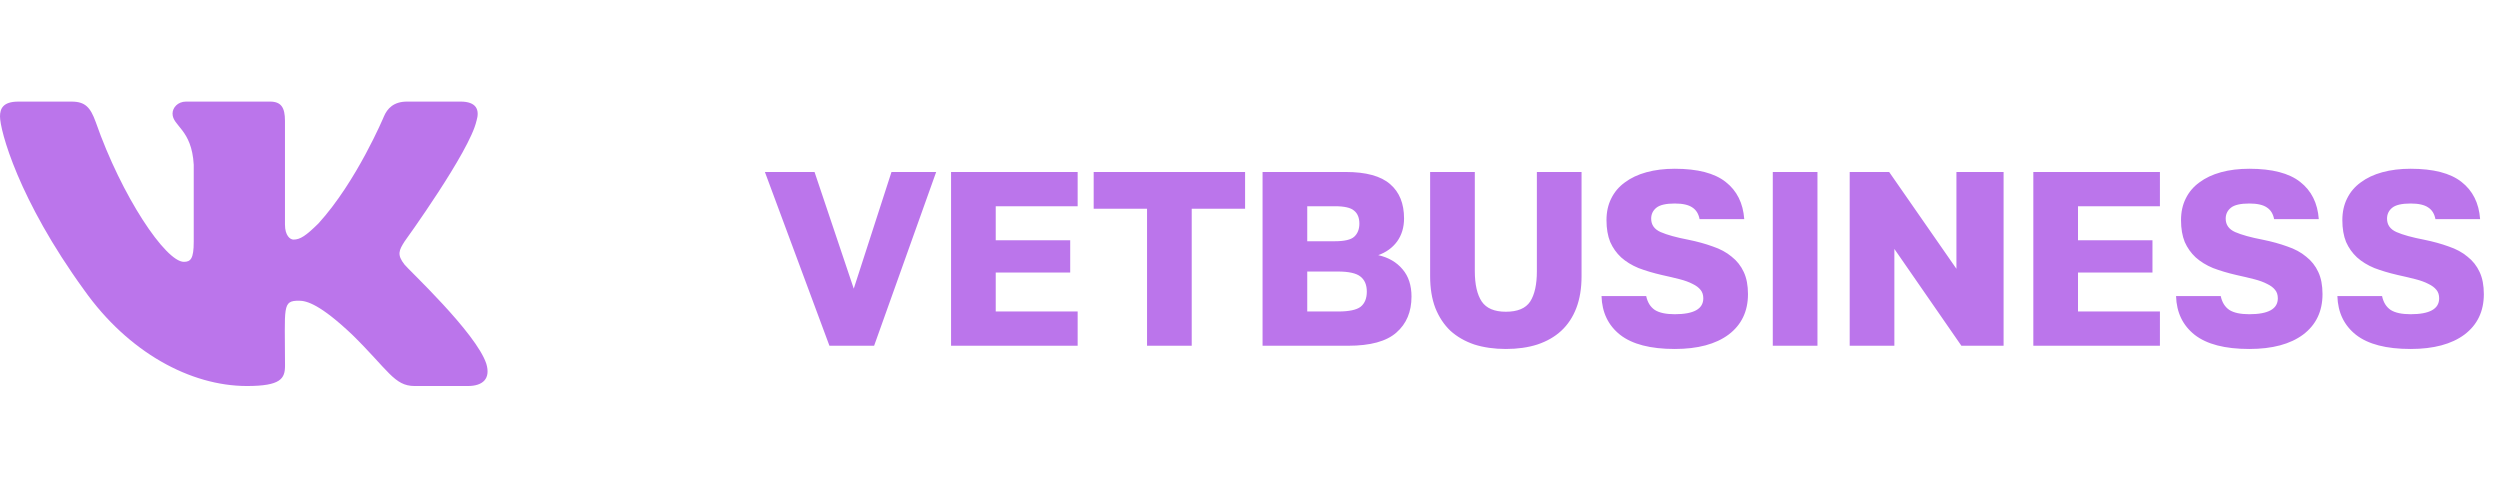
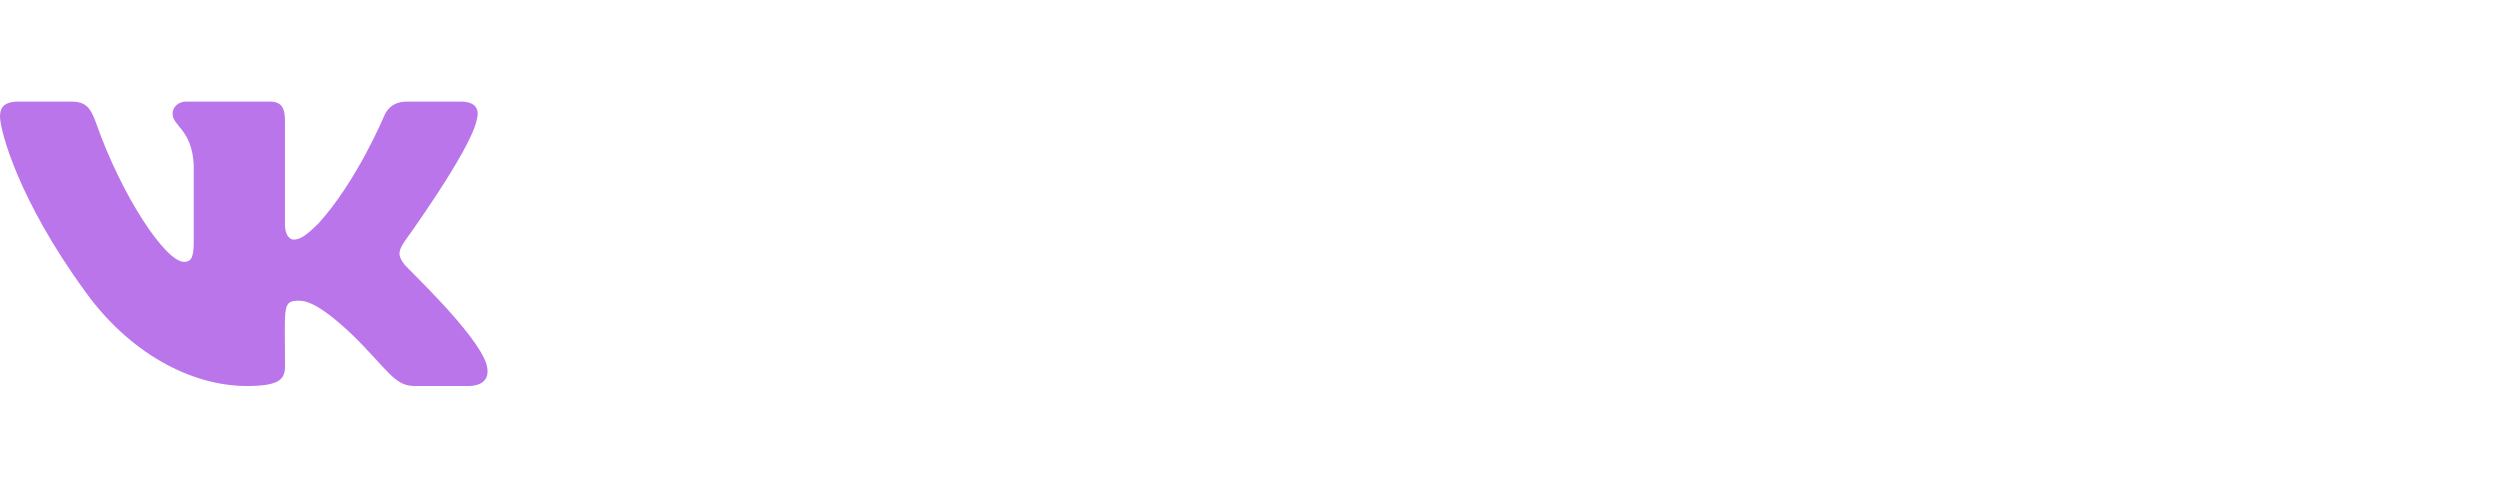
<svg xmlns="http://www.w3.org/2000/svg" width="282" height="55" viewBox="0 0 282 55" fill="none">
  <g clip-path="url(#clip0_125_1264)">
    <path d="M45.639 29.856C44.749 28.733 45.004 28.233 45.639 27.23C45.65 27.218 52.99 17.075 53.746 13.636L53.751 13.633C54.127 12.38 53.751 11.459 51.934 11.459H45.92C44.39 11.459 43.684 12.249 43.306 13.134C43.306 13.134 40.244 20.462 35.913 25.213C34.515 26.586 33.868 27.026 33.105 27.026C32.73 27.026 32.145 26.586 32.145 25.332V13.633C32.145 12.13 31.717 11.459 30.449 11.459H20.994C20.034 11.459 19.463 12.16 19.463 12.813C19.463 14.238 21.629 14.566 21.853 18.576V27.278C21.853 29.184 21.507 29.535 20.74 29.535C18.695 29.535 13.734 22.177 10.794 13.755C10.2 12.121 9.62 11.461 8.078 11.461H2.062C0.346 11.461 0 12.251 0 13.136C0 14.699 2.044 22.47 9.506 32.737C14.479 39.745 21.482 43.542 27.853 43.542C31.682 43.542 32.15 42.699 32.15 41.248C32.15 34.552 31.804 33.919 33.722 33.919C34.611 33.919 36.142 34.359 39.717 37.739C43.803 41.748 44.474 43.542 46.761 43.542H52.775C54.489 43.542 55.358 42.699 54.858 41.035C53.714 37.535 45.987 30.337 45.639 29.856Z" fill="#BB75EB" />
  </g>
-   <path d="M86.28 19.4H91.88L96.304 32.56L100.56 19.4H105.6L98.6 39H93.56L86.28 19.4ZM107.279 19.4H121.559V23.264H112.319V27.1H120.719V30.74H112.319V35.136H121.559V39H107.279V19.4ZM129.386 23.544H123.366V19.4H140.446V23.544H134.426V39H129.386V23.544ZM142.417 19.4H151.797C154.093 19.4 155.763 19.857 156.809 20.772C157.854 21.668 158.377 22.956 158.377 24.636C158.377 25.644 158.115 26.512 157.593 27.24C157.07 27.949 156.361 28.463 155.465 28.78C156.622 29.041 157.537 29.573 158.209 30.376C158.881 31.16 159.217 32.187 159.217 33.456C159.217 35.173 158.647 36.527 157.509 37.516C156.389 38.505 154.578 39 152.077 39H142.417V19.4ZM150.957 35.136C152.17 35.136 153.01 34.959 153.477 34.604C153.943 34.231 154.177 33.661 154.177 32.896C154.177 32.131 153.934 31.561 153.449 31.188C152.982 30.815 152.133 30.628 150.901 30.628H147.457V35.136H150.957ZM150.565 27.212C151.647 27.212 152.375 27.044 152.749 26.708C153.141 26.353 153.337 25.859 153.337 25.224C153.337 24.571 153.141 24.085 152.749 23.768C152.375 23.432 151.657 23.264 150.593 23.264H147.457V27.212H150.565ZM169.859 39.364C168.552 39.364 167.367 39.196 166.303 38.86C165.258 38.505 164.362 37.992 163.615 37.32C162.887 36.629 162.318 35.771 161.907 34.744C161.515 33.717 161.319 32.523 161.319 31.16V19.4H166.359V30.572C166.359 32.084 166.62 33.232 167.143 34.016C167.666 34.781 168.571 35.164 169.859 35.164C171.184 35.164 172.099 34.781 172.603 34.016C173.107 33.232 173.359 32.093 173.359 30.6V19.4H178.399V31.16C178.399 32.523 178.203 33.717 177.811 34.744C177.419 35.771 176.85 36.629 176.103 37.32C175.375 37.992 174.479 38.505 173.415 38.86C172.37 39.196 171.184 39.364 169.859 39.364ZM188.912 39.364C186.168 39.364 184.115 38.832 182.752 37.768C181.408 36.704 180.708 35.248 180.652 33.4H185.692C185.841 34.109 186.168 34.632 186.672 34.968C187.176 35.285 187.923 35.444 188.912 35.444C191.059 35.444 192.132 34.847 192.132 33.652C192.132 33.26 192.029 32.943 191.824 32.7C191.619 32.439 191.32 32.215 190.928 32.028C190.536 31.823 190.051 31.645 189.472 31.496C188.893 31.347 188.221 31.188 187.456 31.02C186.485 30.796 185.608 30.535 184.824 30.236C184.059 29.919 183.405 29.517 182.864 29.032C182.341 28.547 181.931 27.968 181.632 27.296C181.352 26.605 181.212 25.784 181.212 24.832C181.212 23.917 181.389 23.105 181.744 22.396C182.099 21.668 182.612 21.061 183.284 20.576C183.956 20.072 184.768 19.689 185.72 19.428C186.672 19.167 187.736 19.036 188.912 19.036C191.488 19.036 193.401 19.531 194.652 20.52C195.921 21.509 196.621 22.909 196.752 24.72H191.712C191.6 24.123 191.329 23.684 190.9 23.404C190.471 23.105 189.808 22.956 188.912 22.956C187.923 22.956 187.232 23.115 186.84 23.432C186.448 23.749 186.252 24.16 186.252 24.664C186.252 25.355 186.607 25.859 187.316 26.176C188.044 26.493 189.089 26.783 190.452 27.044C191.46 27.249 192.375 27.501 193.196 27.8C194.036 28.08 194.745 28.463 195.324 28.948C195.921 29.415 196.379 29.993 196.696 30.684C197.013 31.356 197.172 32.187 197.172 33.176C197.172 35.117 196.444 36.639 194.988 37.74C193.532 38.823 191.507 39.364 188.912 39.364ZM199.97 19.4H205.01V39H199.97V19.4ZM208.645 19.4H213.097L220.685 30.32V19.4H226.005V39H221.245L213.685 28.08V39H208.645V19.4ZM229.359 19.4H243.639V23.264H234.399V27.1H242.799V30.74H234.399V35.136H243.639V39H229.359V19.4ZM253.719 39.364C250.975 39.364 248.922 38.832 247.559 37.768C246.215 36.704 245.515 35.248 245.459 33.4H250.499C250.648 34.109 250.975 34.632 251.479 34.968C251.983 35.285 252.73 35.444 253.719 35.444C255.866 35.444 256.939 34.847 256.939 33.652C256.939 33.26 256.836 32.943 256.631 32.7C256.426 32.439 256.127 32.215 255.735 32.028C255.343 31.823 254.858 31.645 254.279 31.496C253.7 31.347 253.028 31.188 252.263 31.02C251.292 30.796 250.415 30.535 249.631 30.236C248.866 29.919 248.212 29.517 247.671 29.032C247.148 28.547 246.738 27.968 246.439 27.296C246.159 26.605 246.019 25.784 246.019 24.832C246.019 23.917 246.196 23.105 246.551 22.396C246.906 21.668 247.419 21.061 248.091 20.576C248.763 20.072 249.575 19.689 250.527 19.428C251.479 19.167 252.543 19.036 253.719 19.036C256.295 19.036 258.208 19.531 259.459 20.52C260.728 21.509 261.428 22.909 261.559 24.72H256.519C256.407 24.123 256.136 23.684 255.707 23.404C255.278 23.105 254.615 22.956 253.719 22.956C252.73 22.956 252.039 23.115 251.647 23.432C251.255 23.749 251.059 24.16 251.059 24.664C251.059 25.355 251.414 25.859 252.123 26.176C252.851 26.493 253.896 26.783 255.259 27.044C256.267 27.249 257.182 27.501 258.003 27.8C258.843 28.08 259.552 28.463 260.131 28.948C260.728 29.415 261.186 29.993 261.503 30.684C261.82 31.356 261.979 32.187 261.979 33.176C261.979 35.117 261.251 36.639 259.795 37.74C258.339 38.823 256.314 39.364 253.719 39.364ZM271.917 39.364C269.173 39.364 267.119 38.832 265.757 37.768C264.413 36.704 263.713 35.248 263.657 33.4H268.697C268.846 34.109 269.173 34.632 269.677 34.968C270.181 35.285 270.927 35.444 271.917 35.444C274.063 35.444 275.137 34.847 275.137 33.652C275.137 33.26 275.034 32.943 274.829 32.7C274.623 32.439 274.325 32.215 273.933 32.028C273.541 31.823 273.055 31.645 272.477 31.496C271.898 31.347 271.226 31.188 270.461 31.02C269.49 30.796 268.613 30.535 267.829 30.236C267.063 29.919 266.41 29.517 265.869 29.032C265.346 28.547 264.935 27.968 264.637 27.296C264.357 26.605 264.217 25.784 264.217 24.832C264.217 23.917 264.394 23.105 264.749 22.396C265.103 21.668 265.617 21.061 266.289 20.576C266.961 20.072 267.773 19.689 268.725 19.428C269.677 19.167 270.741 19.036 271.917 19.036C274.493 19.036 276.406 19.531 277.657 20.52C278.926 21.509 279.626 22.909 279.757 24.72H274.717C274.605 24.123 274.334 23.684 273.905 23.404C273.475 23.105 272.813 22.956 271.917 22.956C270.927 22.956 270.237 23.115 269.845 23.432C269.453 23.749 269.257 24.16 269.257 24.664C269.257 25.355 269.611 25.859 270.321 26.176C271.049 26.493 272.094 26.783 273.457 27.044C274.465 27.249 275.379 27.501 276.201 27.8C277.041 28.08 277.75 28.463 278.329 28.948C278.926 29.415 279.383 29.993 279.701 30.684C280.018 31.356 280.177 32.187 280.177 33.176C280.177 35.117 279.449 36.639 277.993 37.74C276.537 38.823 274.511 39.364 271.917 39.364Z" fill="#BB75EB" />
  <defs>
    <clipPath id="clip0_125_1264">
      <rect width="55" height="55" fill="white" />
    </clipPath>
  </defs>
</svg>